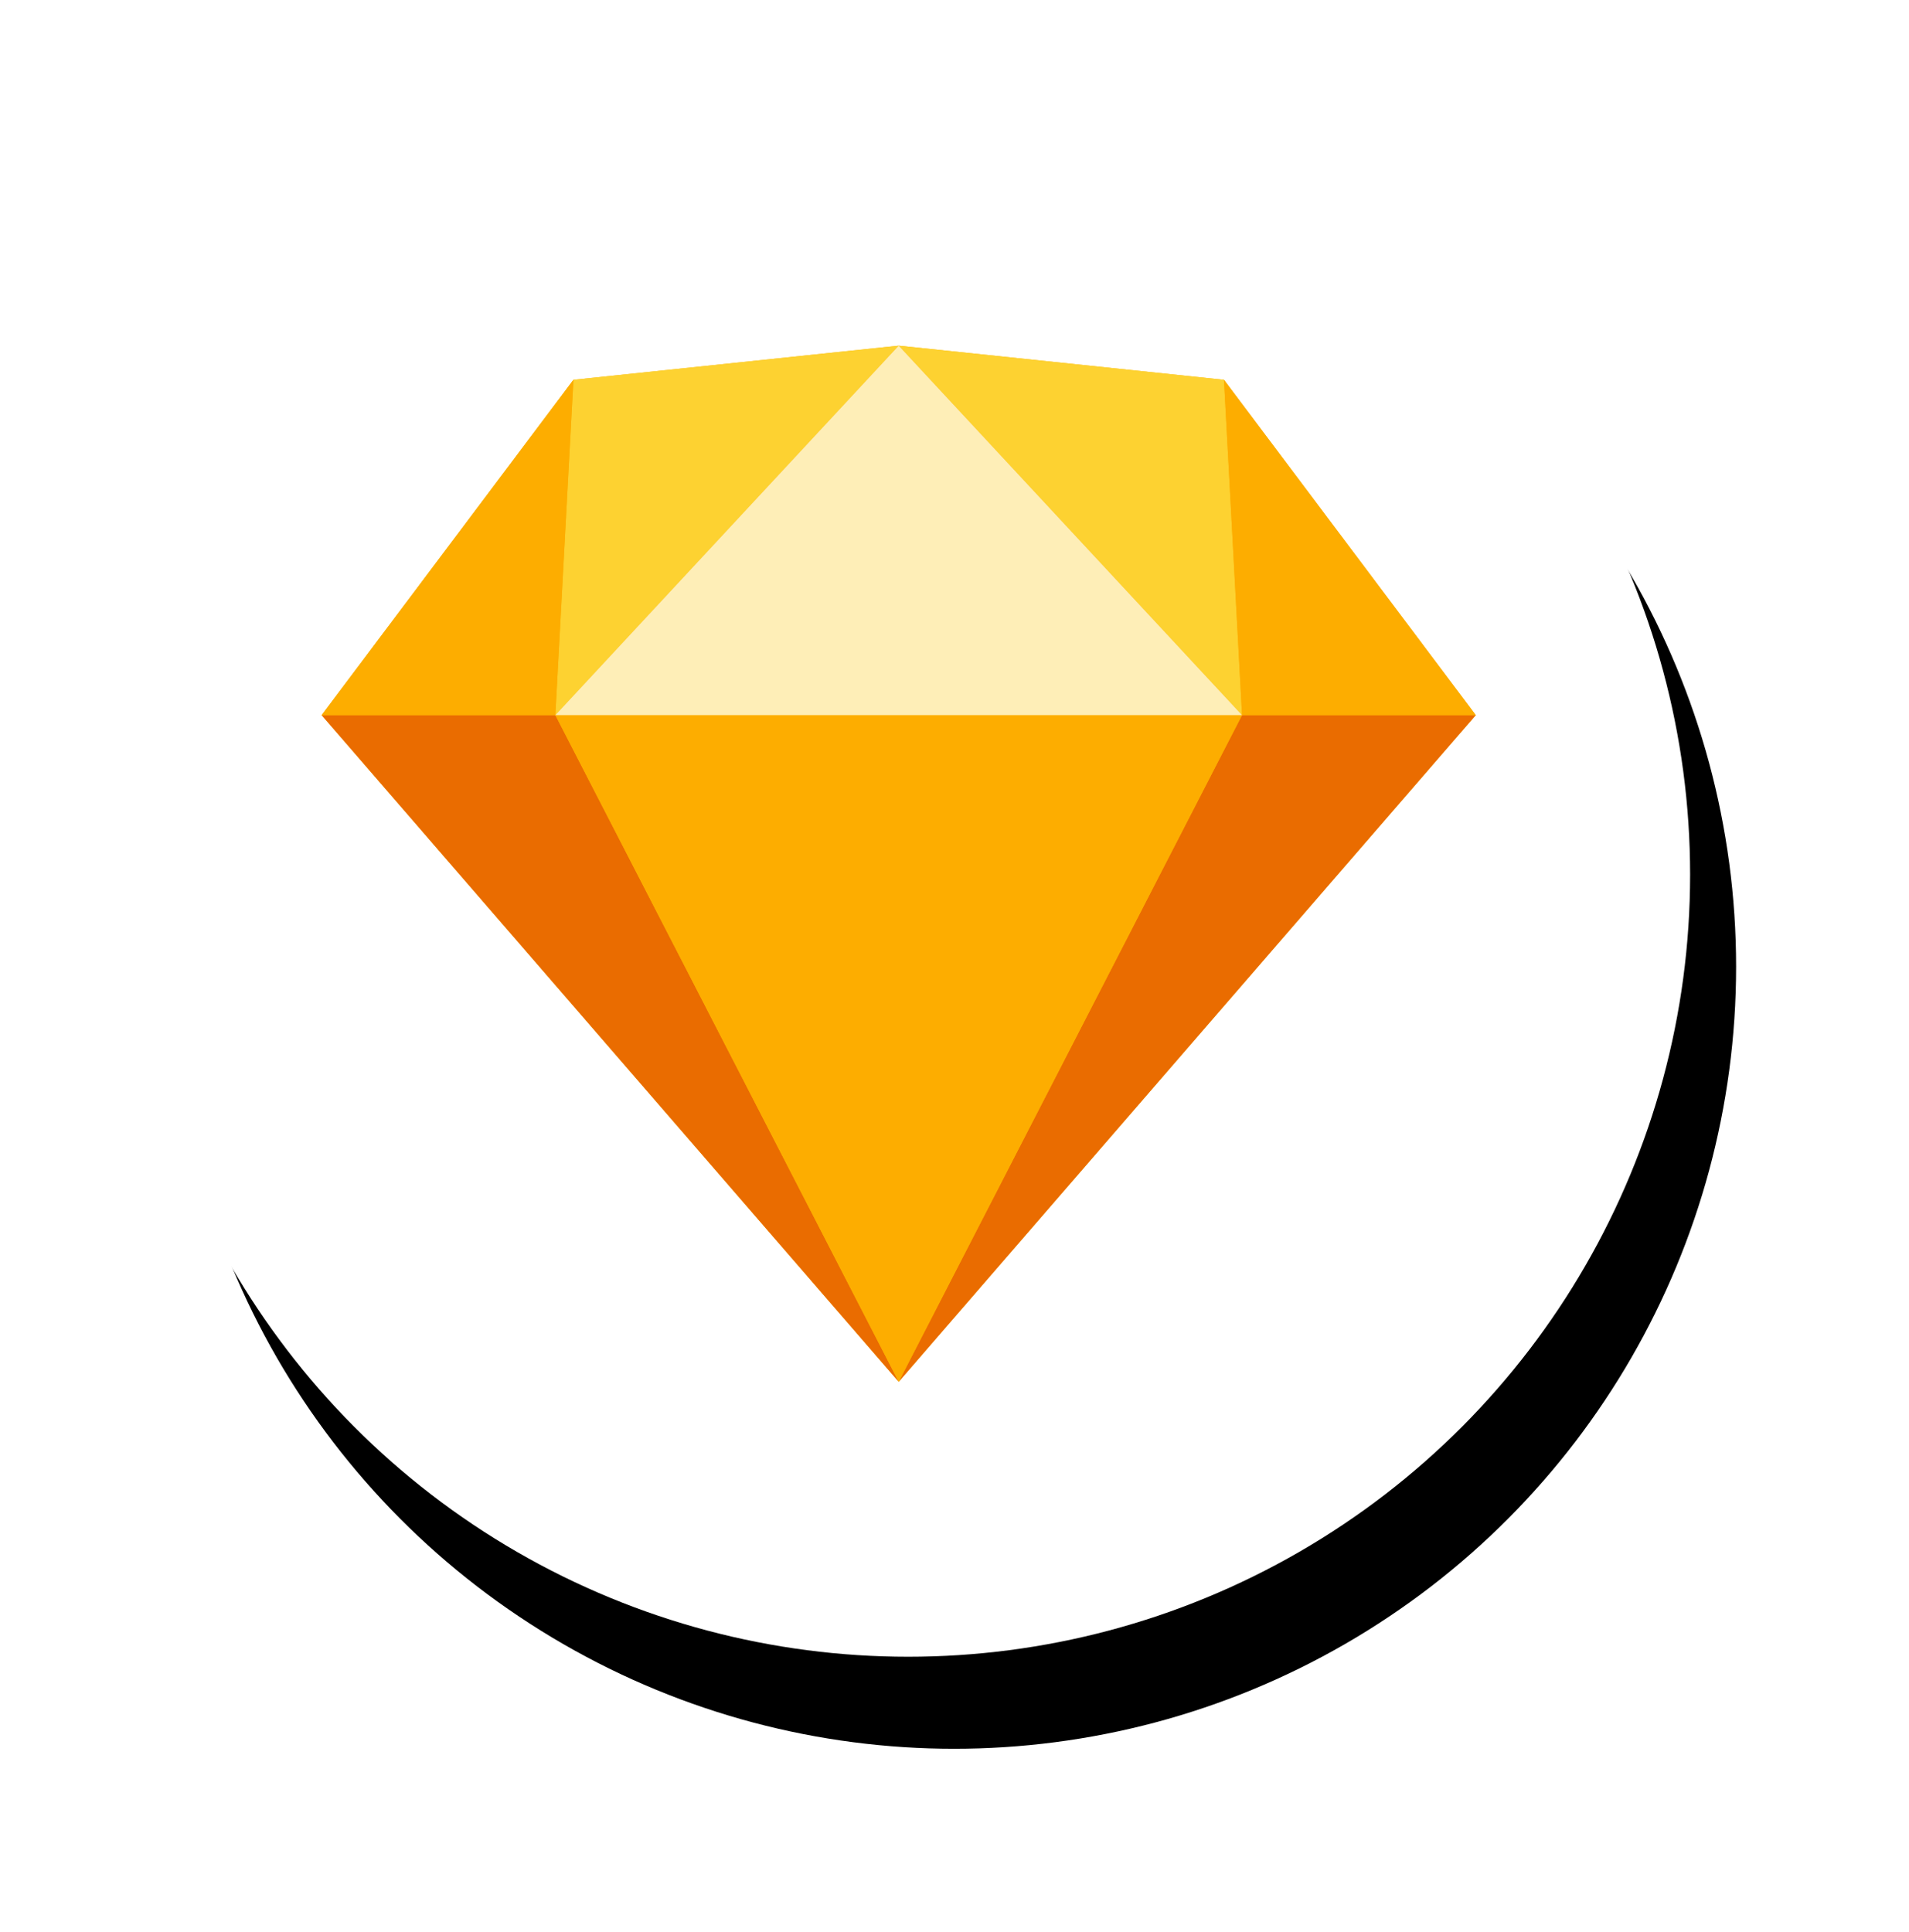
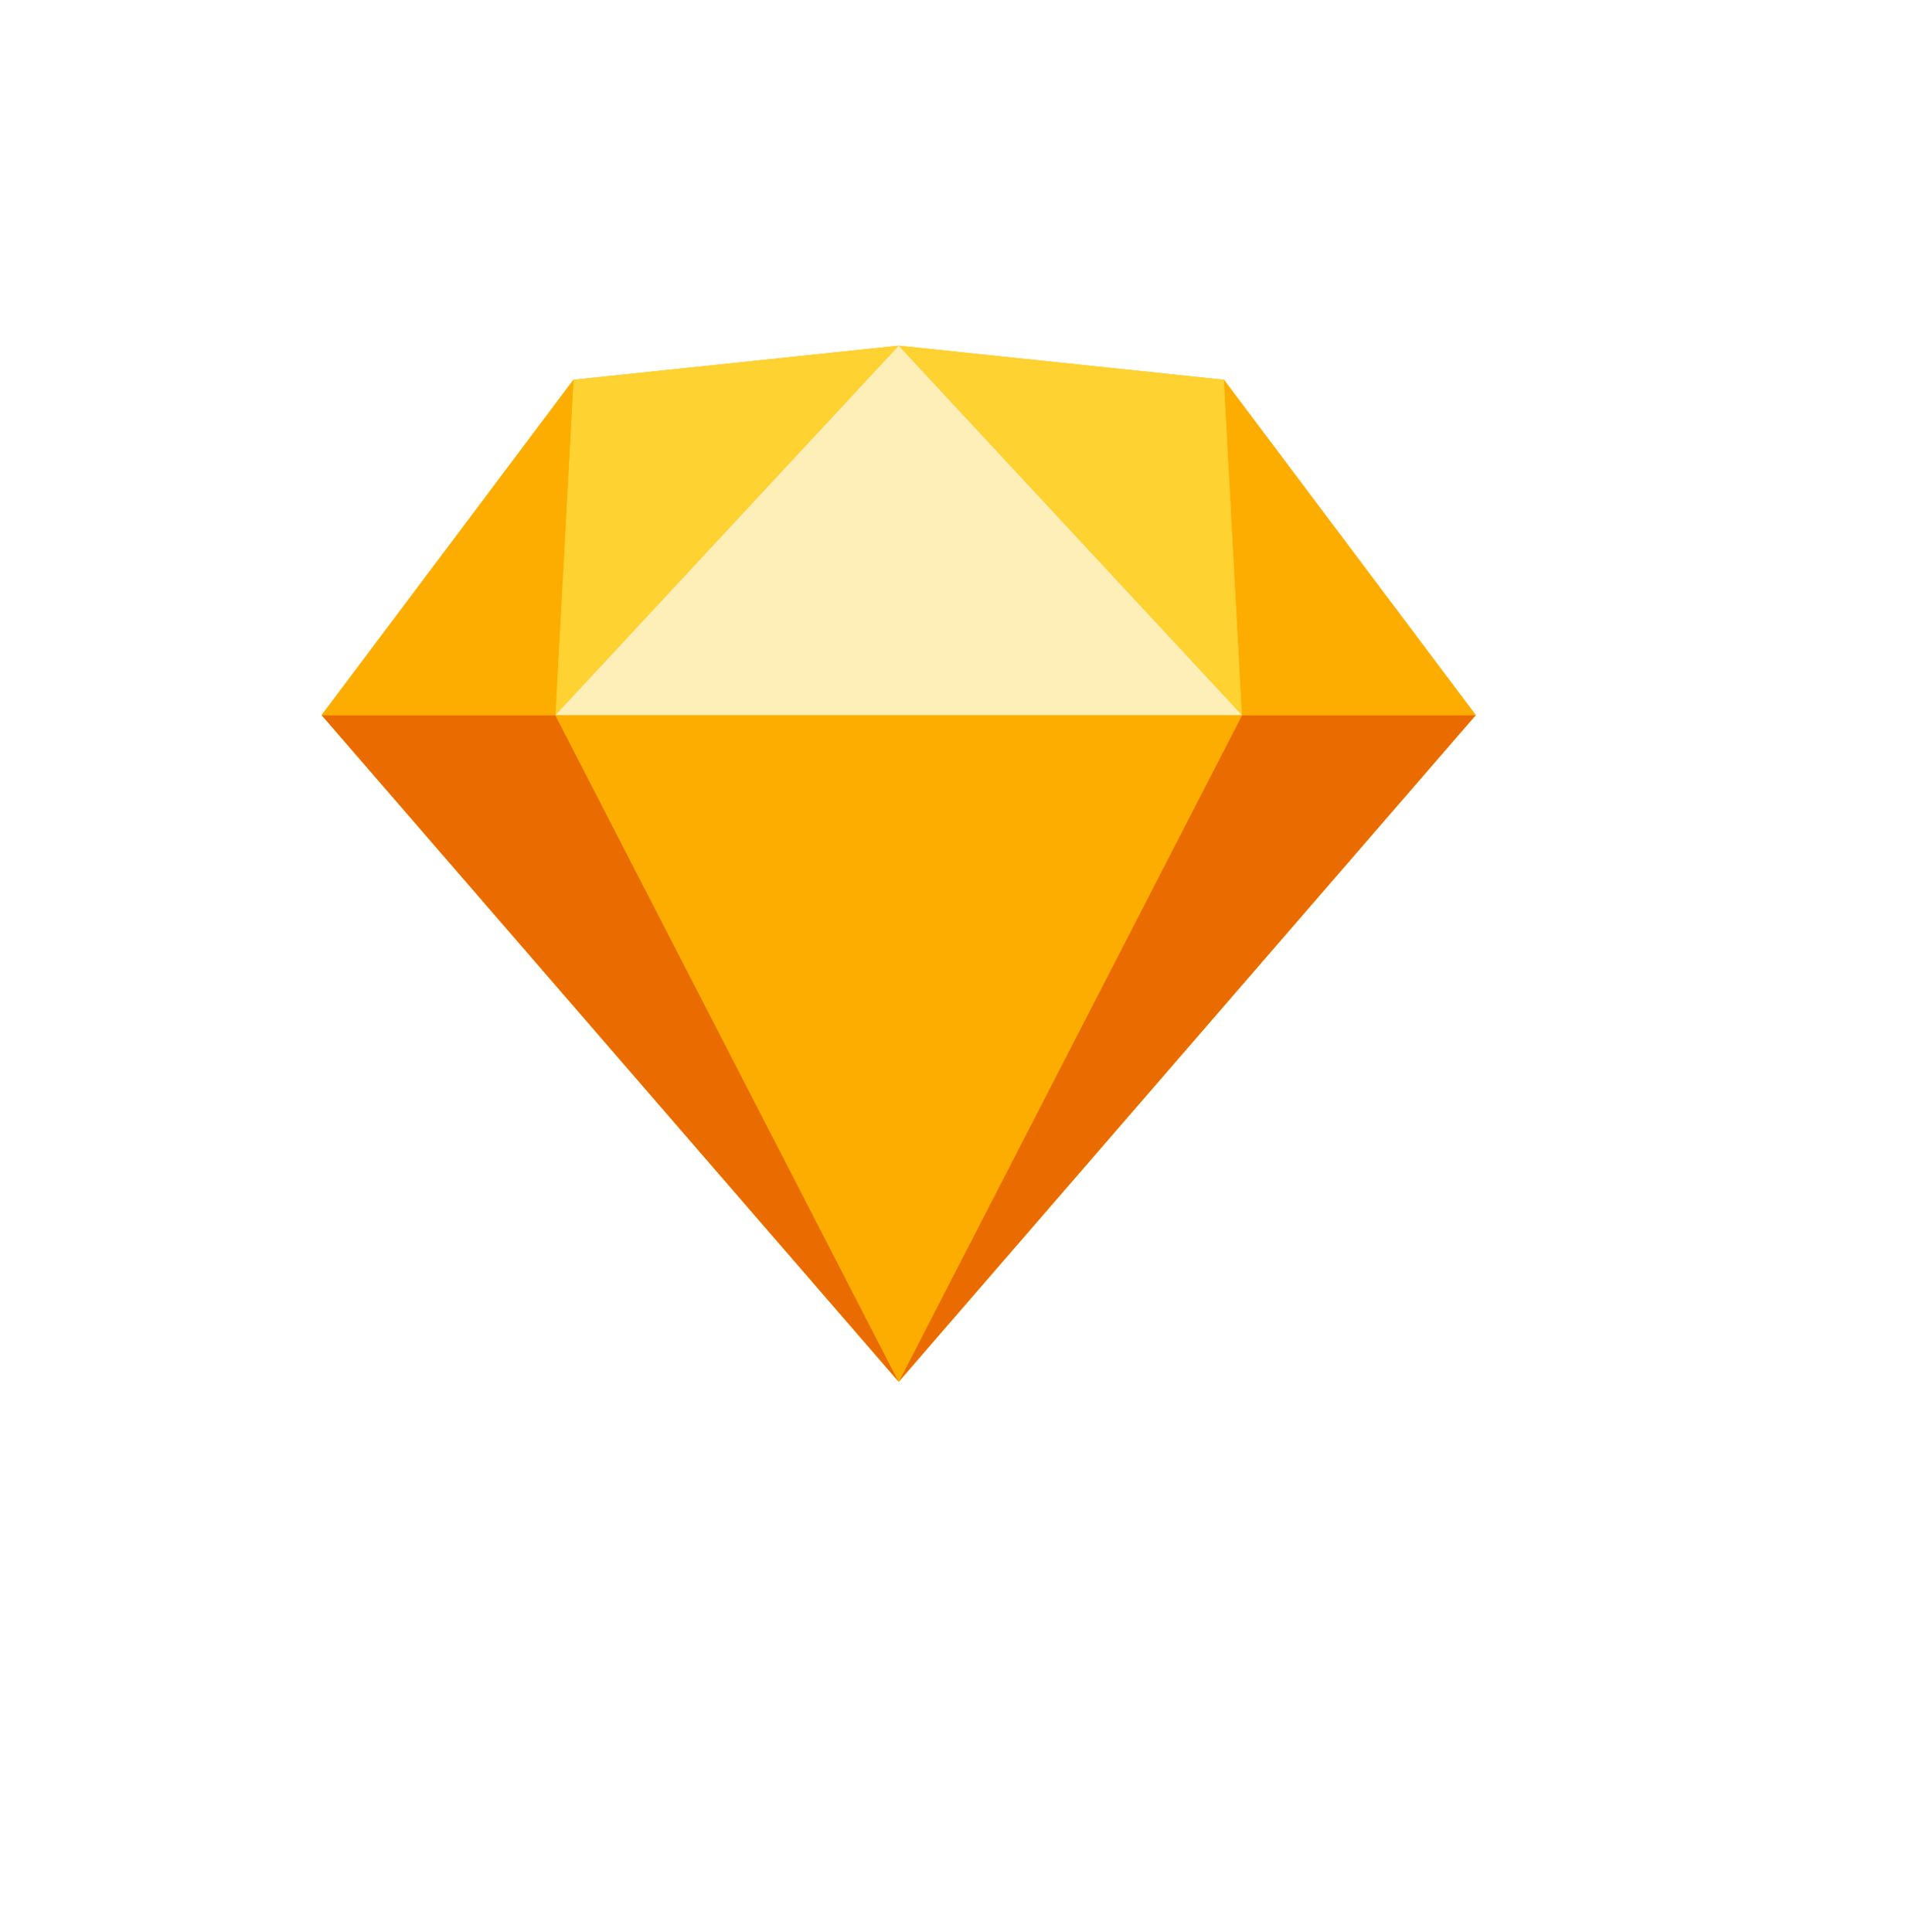
<svg xmlns="http://www.w3.org/2000/svg" xmlns:xlink="http://www.w3.org/1999/xlink" width="83px" height="84px" viewBox="0 0 83 84" version="1.1">
  <title>93D9898F-3AB4-43A8-AC67-E4BA3ED8075D</title>
  <desc>Created with sketchtool.</desc>
  <defs>
-     <circle id="path-1" cx="34" cy="34" r="34" />
    <filter x="-17.6%" y="-14.7%" width="141.2%" height="141.2%" filterUnits="objectBoundingBox" id="filter-2">
      <feOffset dx="2" dy="4" in="SourceAlpha" result="shadowOffsetOuter1" />
      <feGaussianBlur stdDeviation="4" in="shadowOffsetOuter1" result="shadowBlurOuter1" />
      <feColorMatrix values="0 0 0 0 0   0 0 0 0 0   0 0 0 0 0  0 0 0 0.15 0" type="matrix" in="shadowBlurOuter1" />
    </filter>
  </defs>
  <g id="#Expertise" stroke="none" stroke-width="1" fill="none" fill-rule="evenodd">
    <g id="Expertise-Des-Light" transform="translate(-643, -1300)">
      <g id="Section-2" transform="translate(95, 850)">
        <g id="Tool-Icon" transform="translate(473, 0)">
          <g id="Tool-Icon-12" transform="translate(79.988, 453.534)">
            <g id="Tools-Cirlce" transform="translate(0.495, 0.495)">
              <rect id="Background" x="0" y="0" width="68" height="68" />
              <g id="Oval">
                <use fill="black" fill-opacity="1" filter="url(#filter-2)" xlink:href="#path-1" />
                <use fill="#FFFFFF" fill-rule="evenodd" xlink:href="#path-1" />
              </g>
            </g>
            <g id="sketch-logo-light" transform="translate(8.995, 11.495)" fill-rule="nonzero">
              <polygon id="Shape" fill="#FDB300" points="10.949 1.483 25.091 0 39.233 1.483 50.181 16.062 25.091 45.045 0 16.062" />
              <g id="Group" transform="translate(0, 16.062)">
                <polygon id="Shape" fill="#EA6C00" points="10.163 0 25.091 28.983 0 0" />
                <polygon id="Shape" fill="#EA6C00" transform="translate(37.636, 14.491) scale(-1, 1) translate(-37.636, -14.491) " points="35.254 0 50.181 28.983 25.091 0" />
                <polygon id="Shape" fill="#FDAD00" points="10.163 0 40.018 0 25.091 28.983" />
              </g>
              <polygon id="Shape" fill="#FDD231" points="25.091 0 10.949 1.483 10.163 16.062" />
              <polygon id="Shape" fill="#FDD231" transform="translate(32.555, 8.031) scale(-1, 1) translate(-32.555, -8.031) " points="40.018 0 25.876 1.483 25.091 16.062" />
              <polygon id="Shape" fill="#FDAD00" transform="translate(44.707, 8.772) scale(-1, 1) translate(-44.707, -8.772) " points="39.233 16.062 50.181 1.483 49.396 16.062" />
              <polygon id="Shape" fill="#FDAD00" points="0 16.062 10.949 1.483 10.163 16.062" />
              <polygon id="Shape" fill="#FEEEB7" points="25.091 0 10.163 16.062 40.018 16.062" />
            </g>
          </g>
        </g>
      </g>
    </g>
  </g>
</svg>